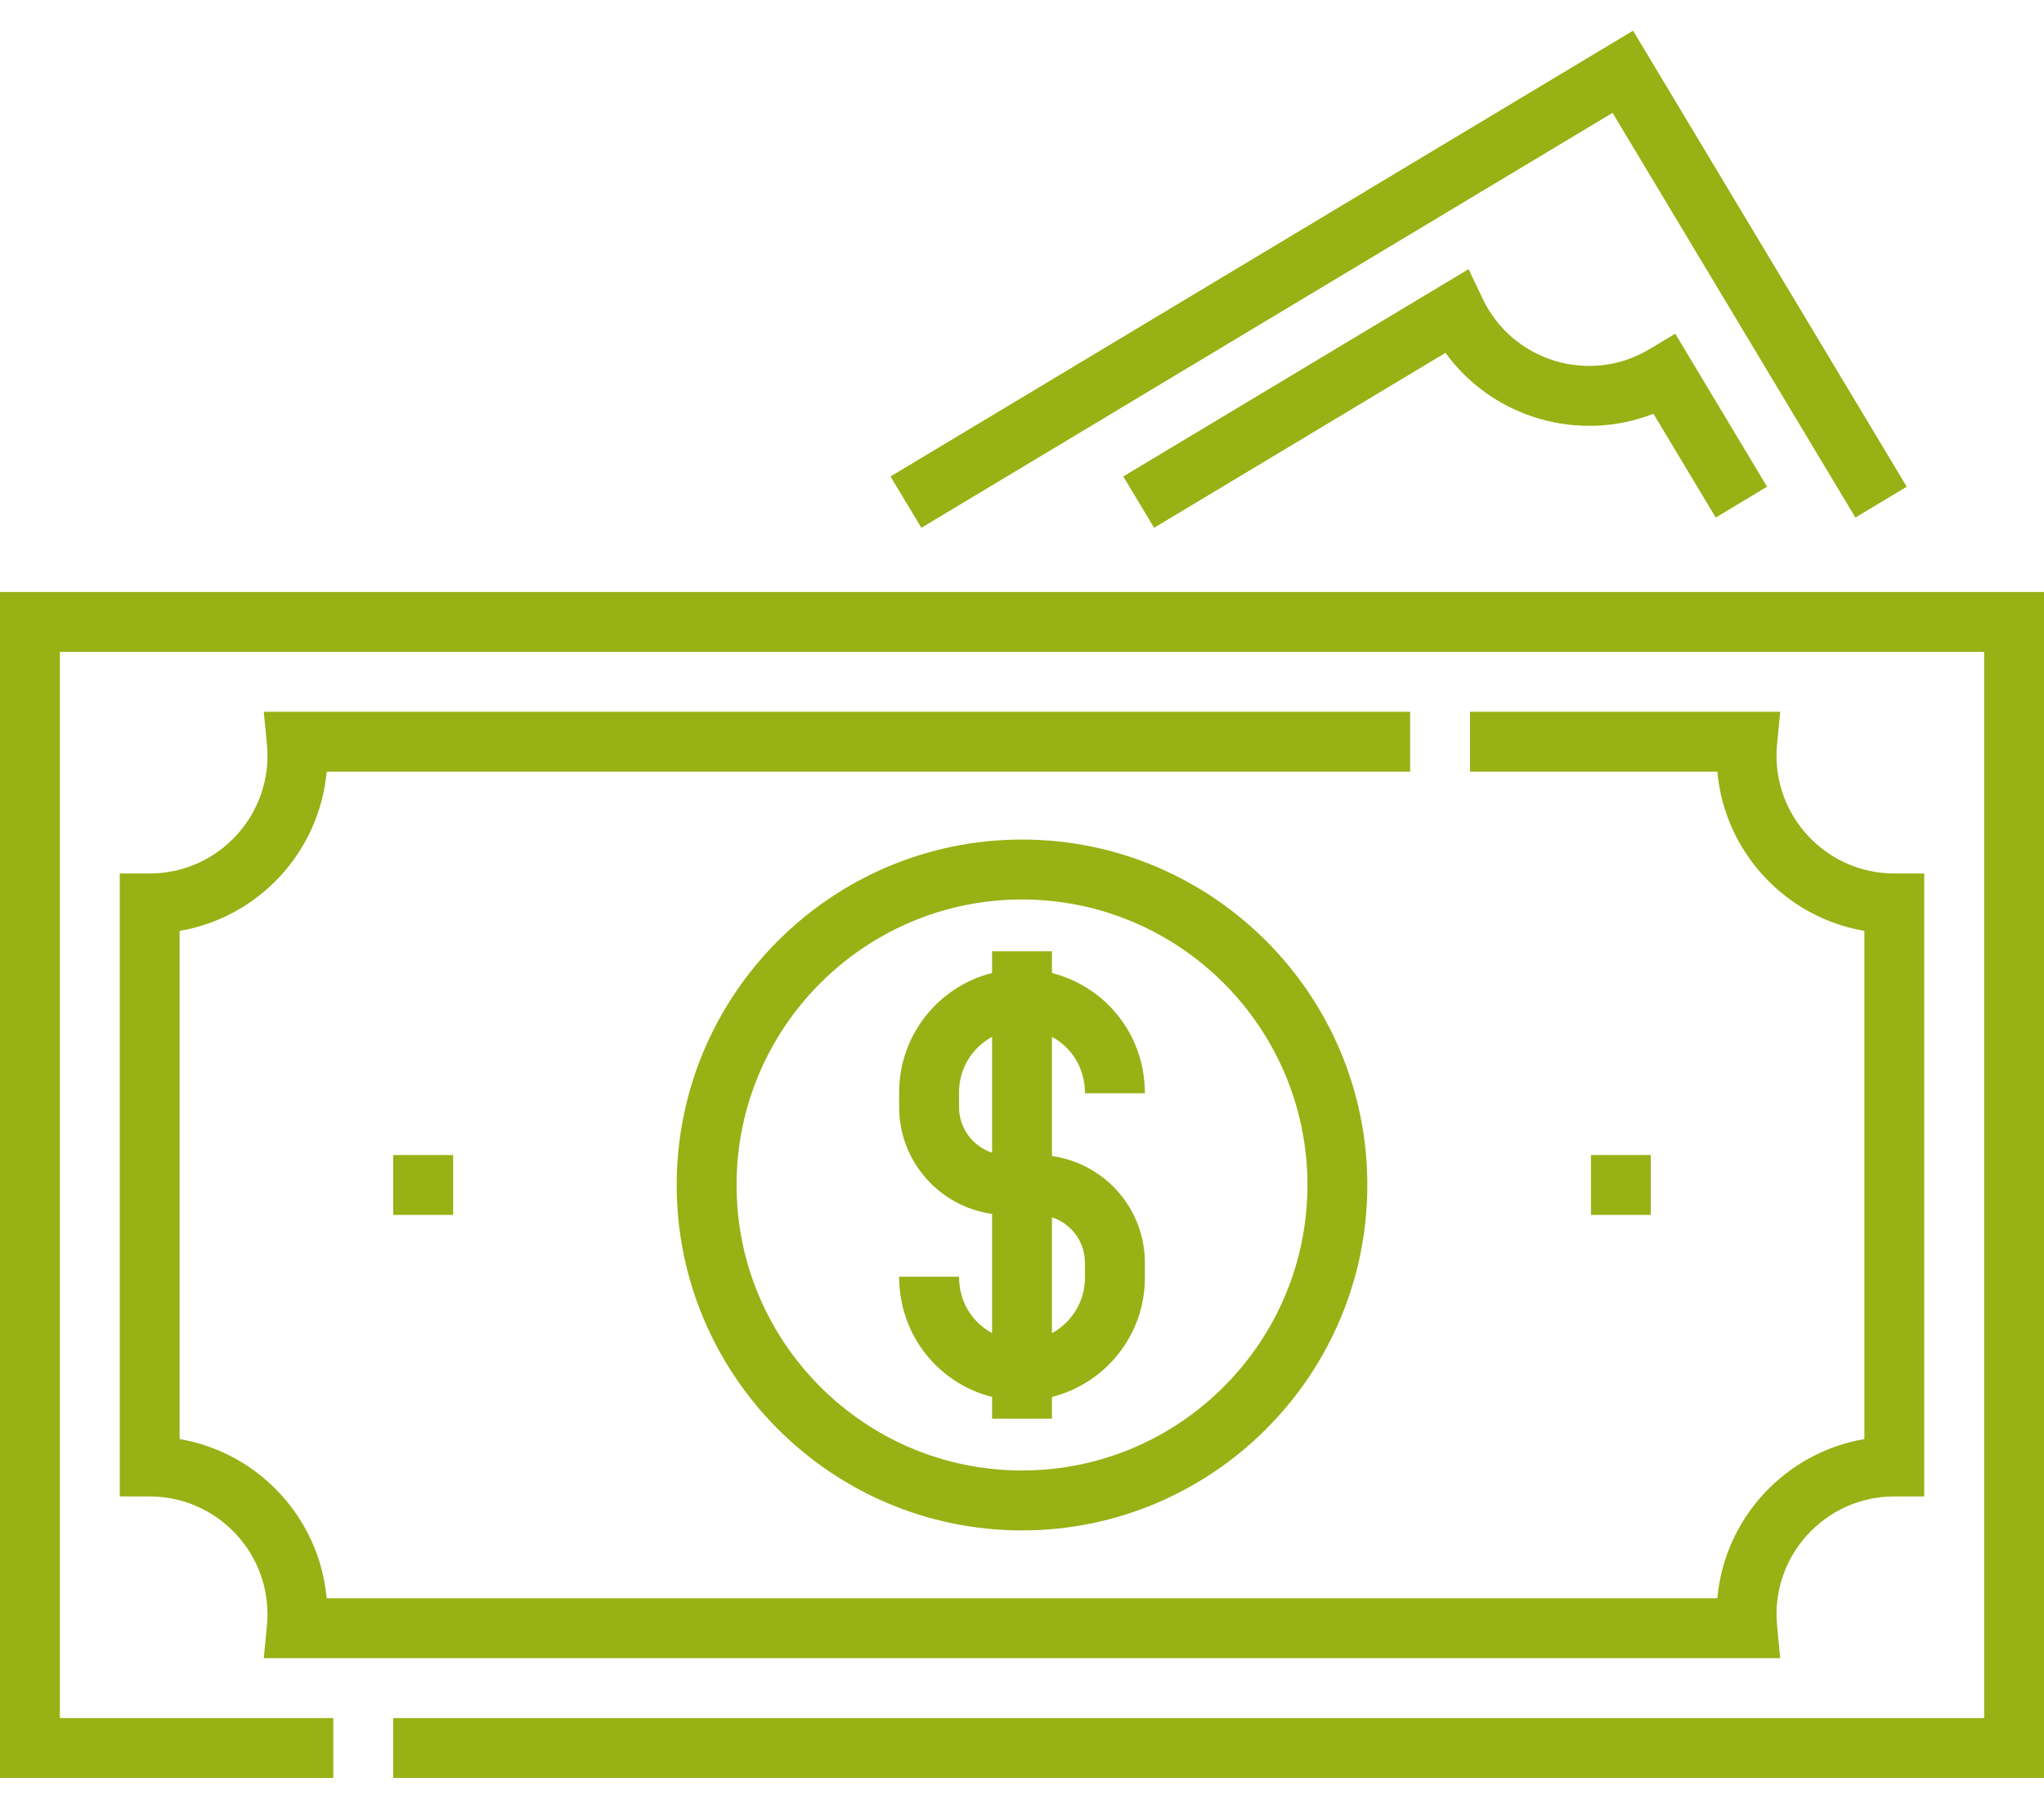
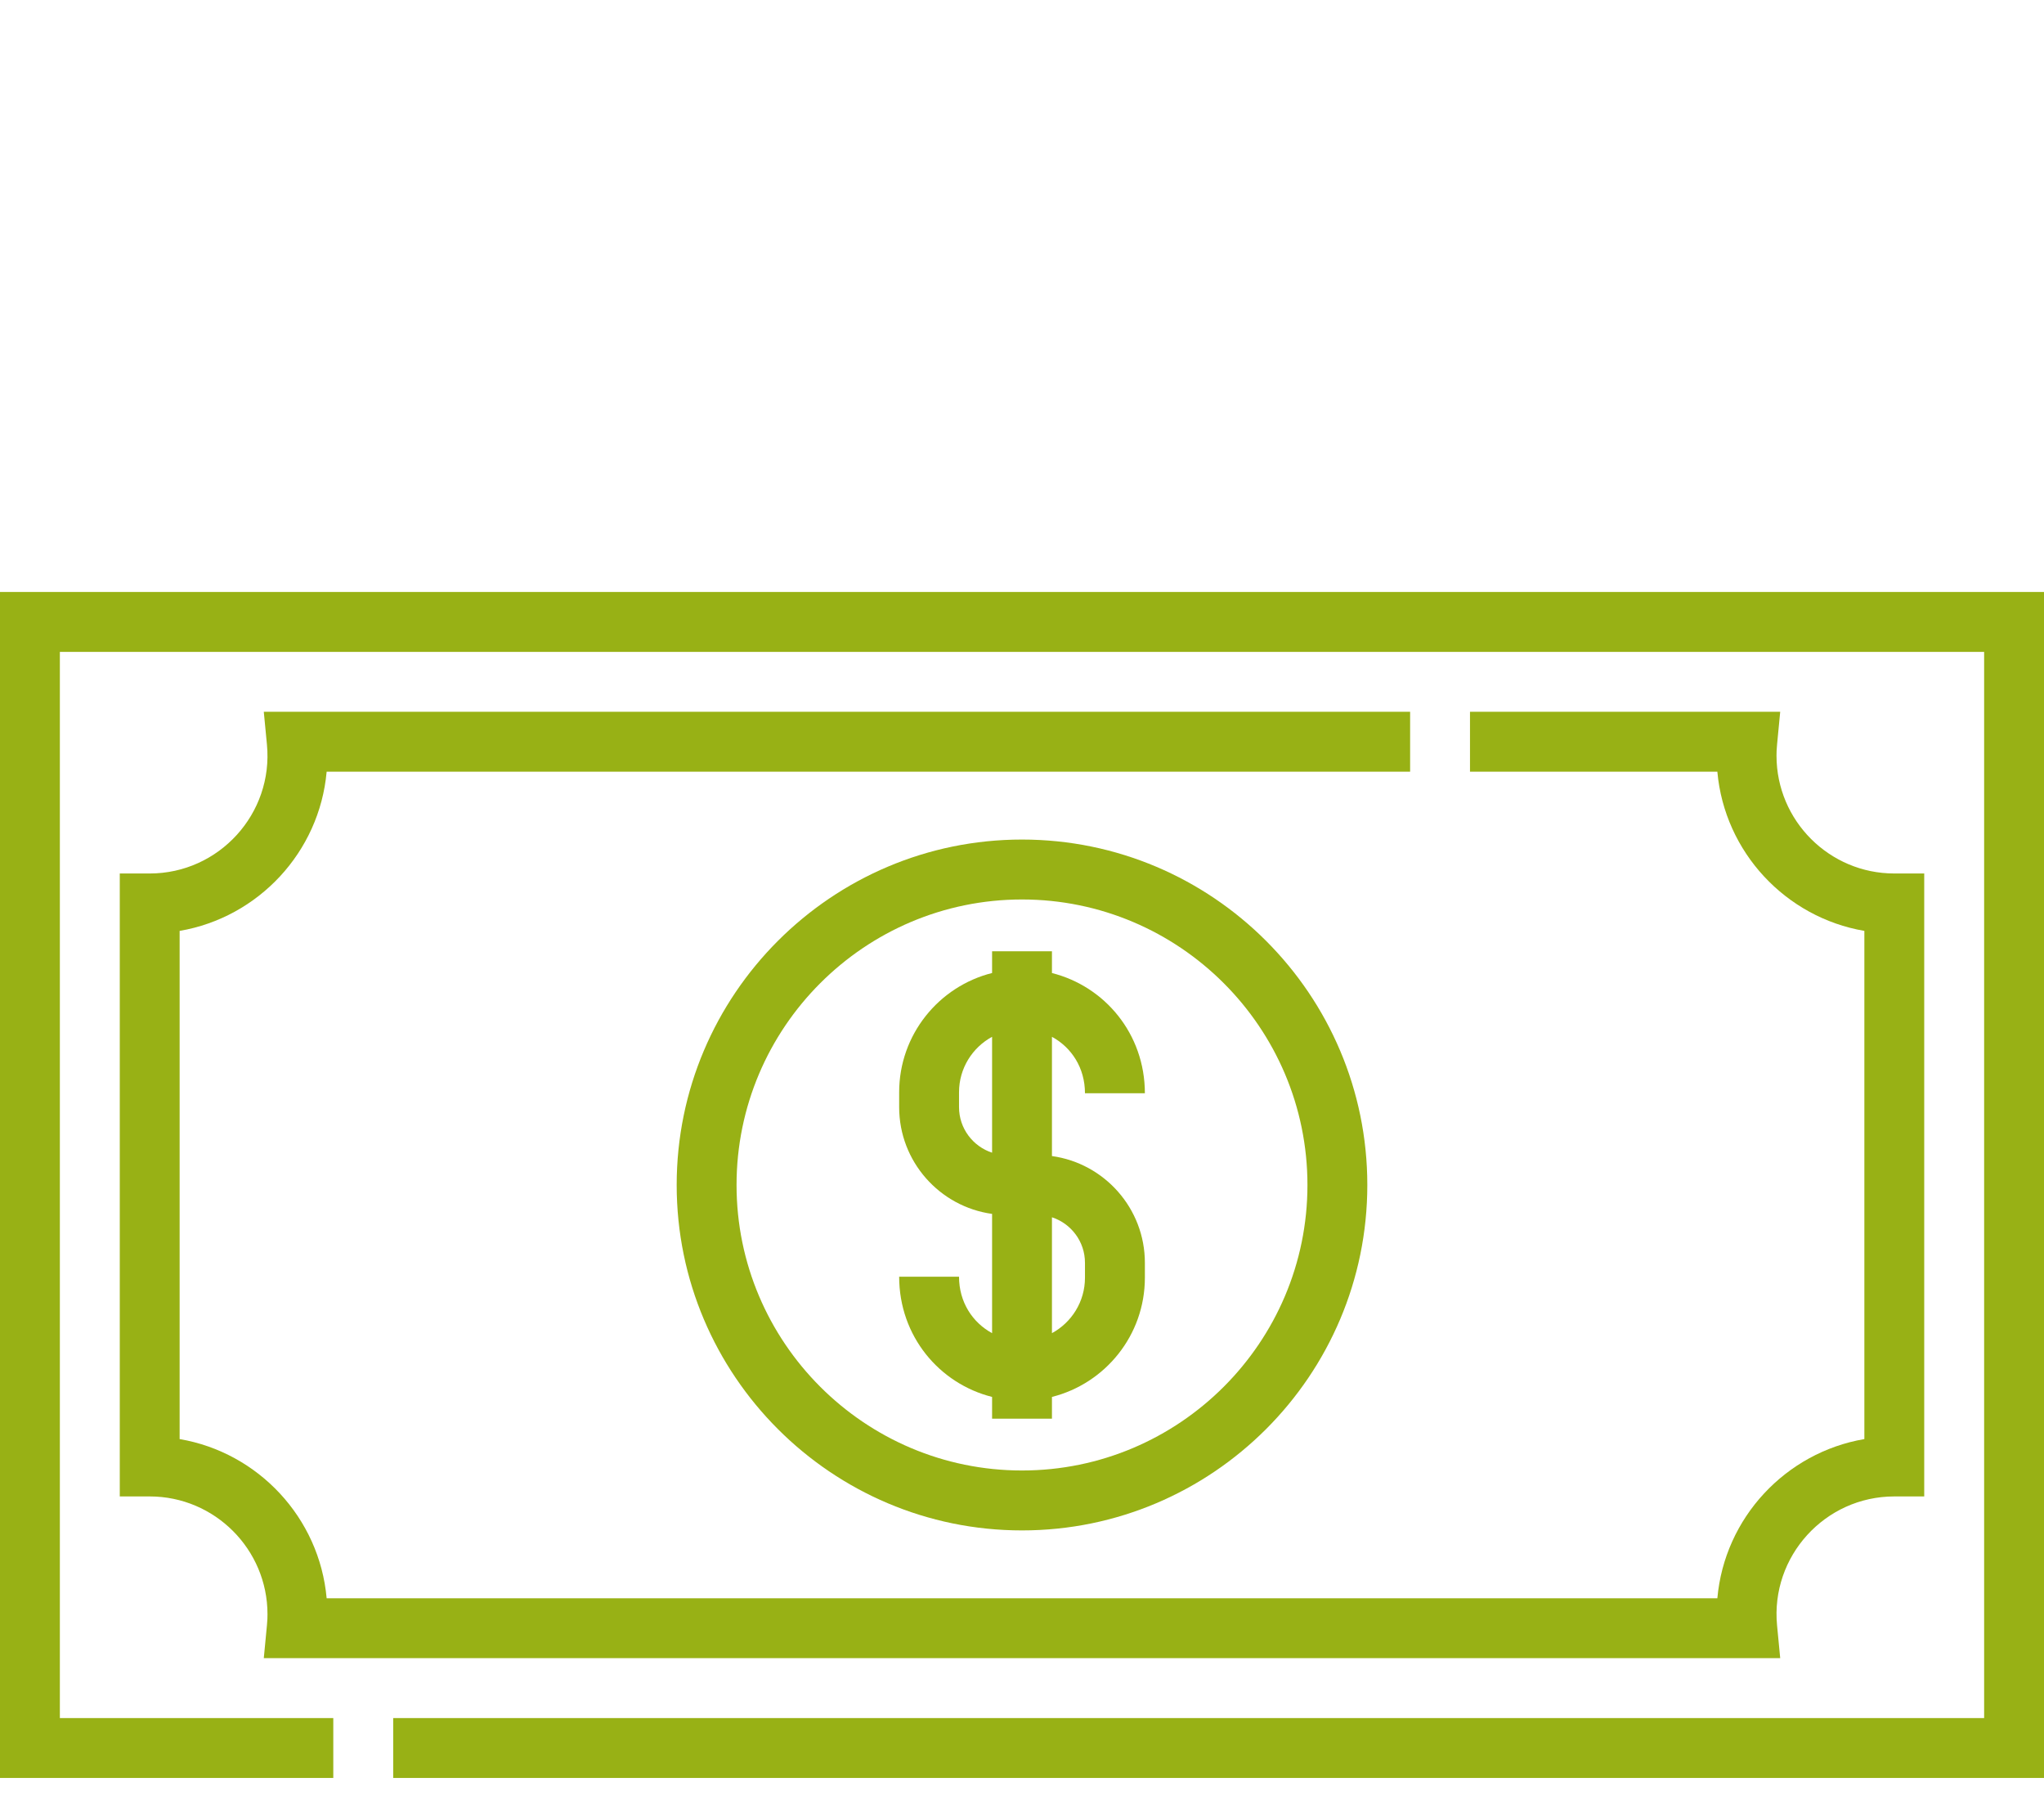
<svg xmlns="http://www.w3.org/2000/svg" width="52" height="46" viewBox="0 0 52 46" fill="none">
-   <path d="M40.474 29.377H41.997V30.9H40.474V29.377Z" fill="#98B115" />
-   <path d="M10.005 29.377H11.528V30.9H10.005V29.377Z" fill="#98B115" />
  <path d="M17.215 30.139C17.215 34.983 21.156 38.924 26 38.924C30.844 38.924 34.785 34.983 34.785 30.139C34.785 25.294 30.844 21.353 26 21.353C21.156 21.353 17.215 25.294 17.215 30.139ZM33.262 30.139C33.262 34.143 30.004 37.4 26 37.4C21.996 37.4 18.738 34.143 18.738 30.139C18.738 26.134 21.996 22.877 26 22.877C30.004 22.877 33.262 26.134 33.262 30.139Z" fill="#98B115" />
  <path d="M25.239 24.195V24.747C23.882 25.088 22.875 26.318 22.875 27.779V28.16C22.875 29.543 23.905 30.69 25.239 30.874V33.907C24.741 33.637 24.398 33.117 24.398 32.471H22.875C22.875 33.984 23.898 35.192 25.239 35.529V36.082H26.762V35.529C28.119 35.188 29.126 33.959 29.126 32.498V32.117C29.126 30.733 28.095 29.587 26.762 29.403V26.37C27.26 26.64 27.602 27.16 27.602 27.806H29.126C29.126 26.293 28.103 25.085 26.762 24.748V24.195H25.239V24.195ZM25.239 29.317C24.752 29.158 24.398 28.7 24.398 28.16V27.779C24.398 27.171 24.739 26.641 25.239 26.37V29.317ZM27.602 32.117V32.498C27.602 33.106 27.262 33.636 26.762 33.907V30.96C27.249 31.119 27.602 31.577 27.602 32.117Z" fill="#98B115" />
  <path d="M0 15.056V45.22H8.479V43.697H1.523V16.58H50.477V43.697H10.003V45.22H52V15.056H0Z" fill="#98B115" />
  <path d="M6.711 42.173H45.289L45.209 41.339C45.041 39.584 46.428 38.06 48.191 38.06H48.953V22.216H48.191C46.539 22.216 45.195 20.872 45.195 19.22C45.195 19.042 45.201 19.018 45.289 18.103H37.397V19.627H43.69C43.873 21.675 45.43 23.335 47.43 23.676V36.601C45.43 36.942 43.873 38.601 43.69 40.65H8.31C8.127 38.601 6.57 36.942 4.57 36.601V23.676C6.57 23.335 8.127 21.675 8.31 19.627H35.874V18.103H6.711L6.791 18.938C6.959 20.692 5.572 22.216 3.809 22.216H3.047V38.06H3.809C5.461 38.06 6.805 39.404 6.805 41.056C6.805 41.234 6.799 41.259 6.711 42.173Z" fill="#98B115" />
-   <path d="M37.722 7.602L37.361 6.845L28.577 12.118L29.361 13.424L36.774 8.974C37.992 10.65 40.187 11.258 42.064 10.523L43.649 13.163L44.955 12.379L42.619 8.487L41.966 8.879C40.439 9.796 38.473 9.181 37.722 7.602Z" fill="#98B115" />
-   <path d="M48.508 12.379L41.546 0.78L22.655 12.118L23.439 13.424L41.024 2.87L47.202 13.163L48.508 12.379Z" fill="#98B115" />
</svg>